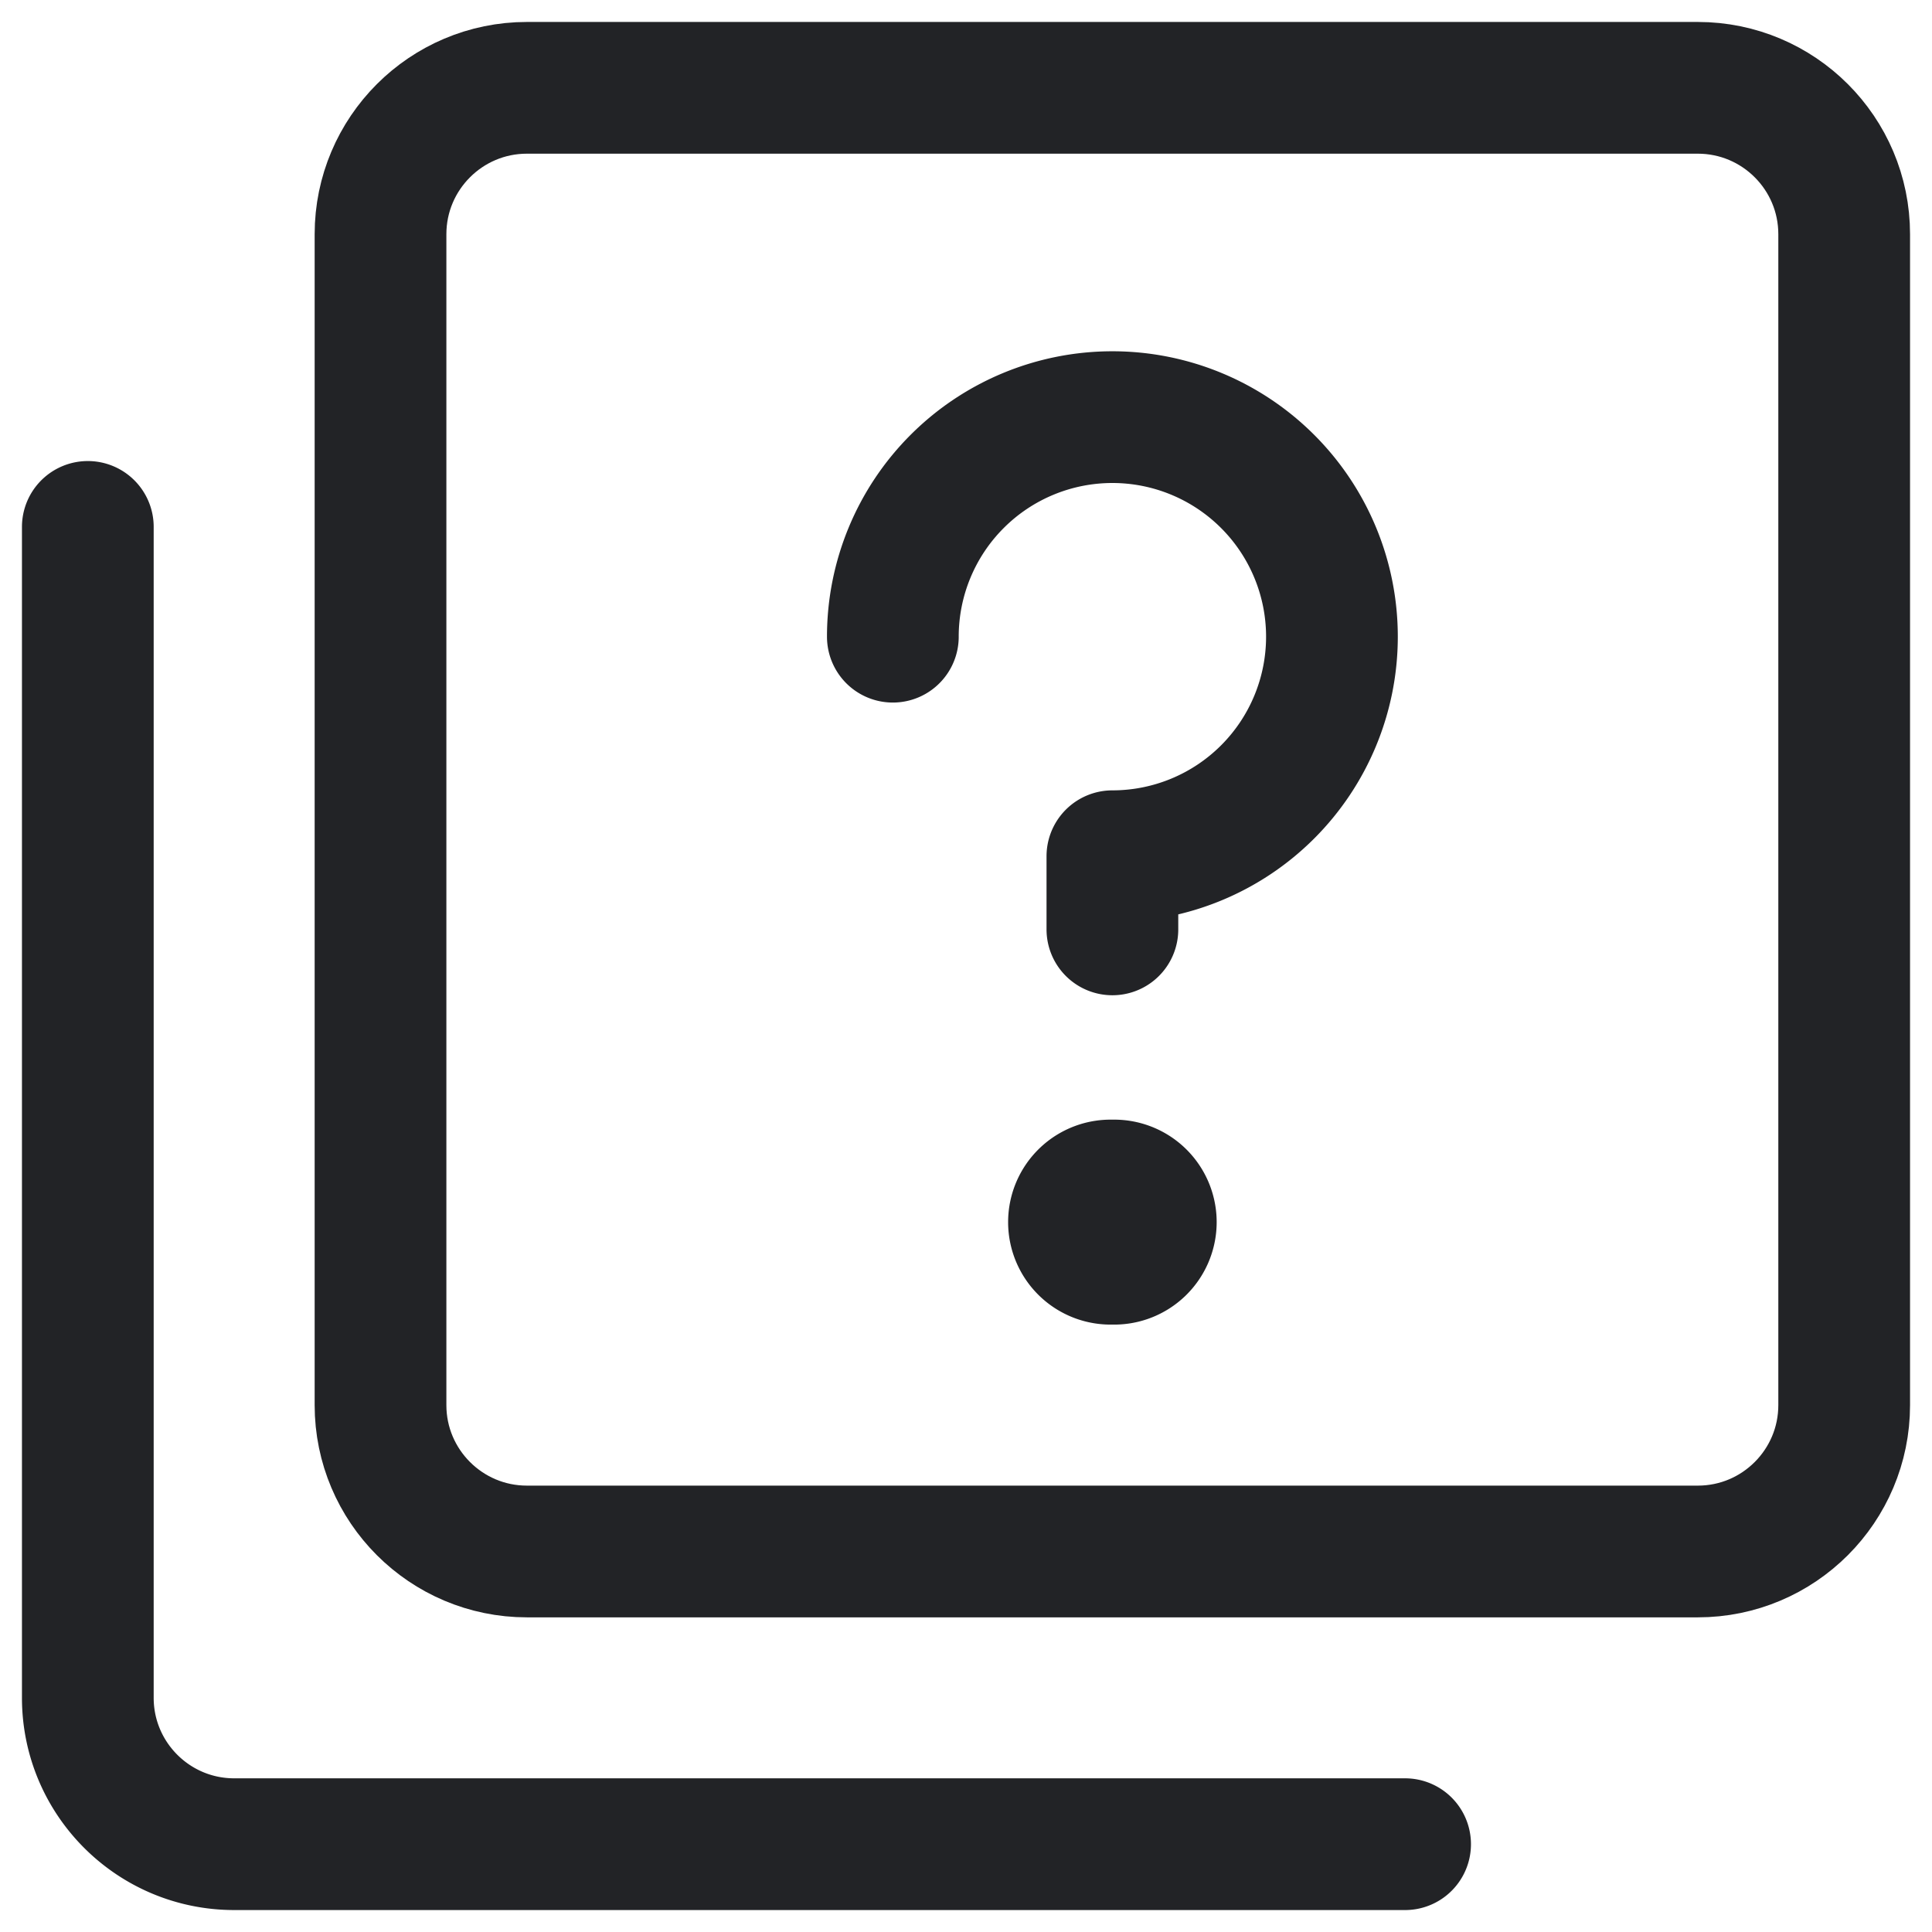
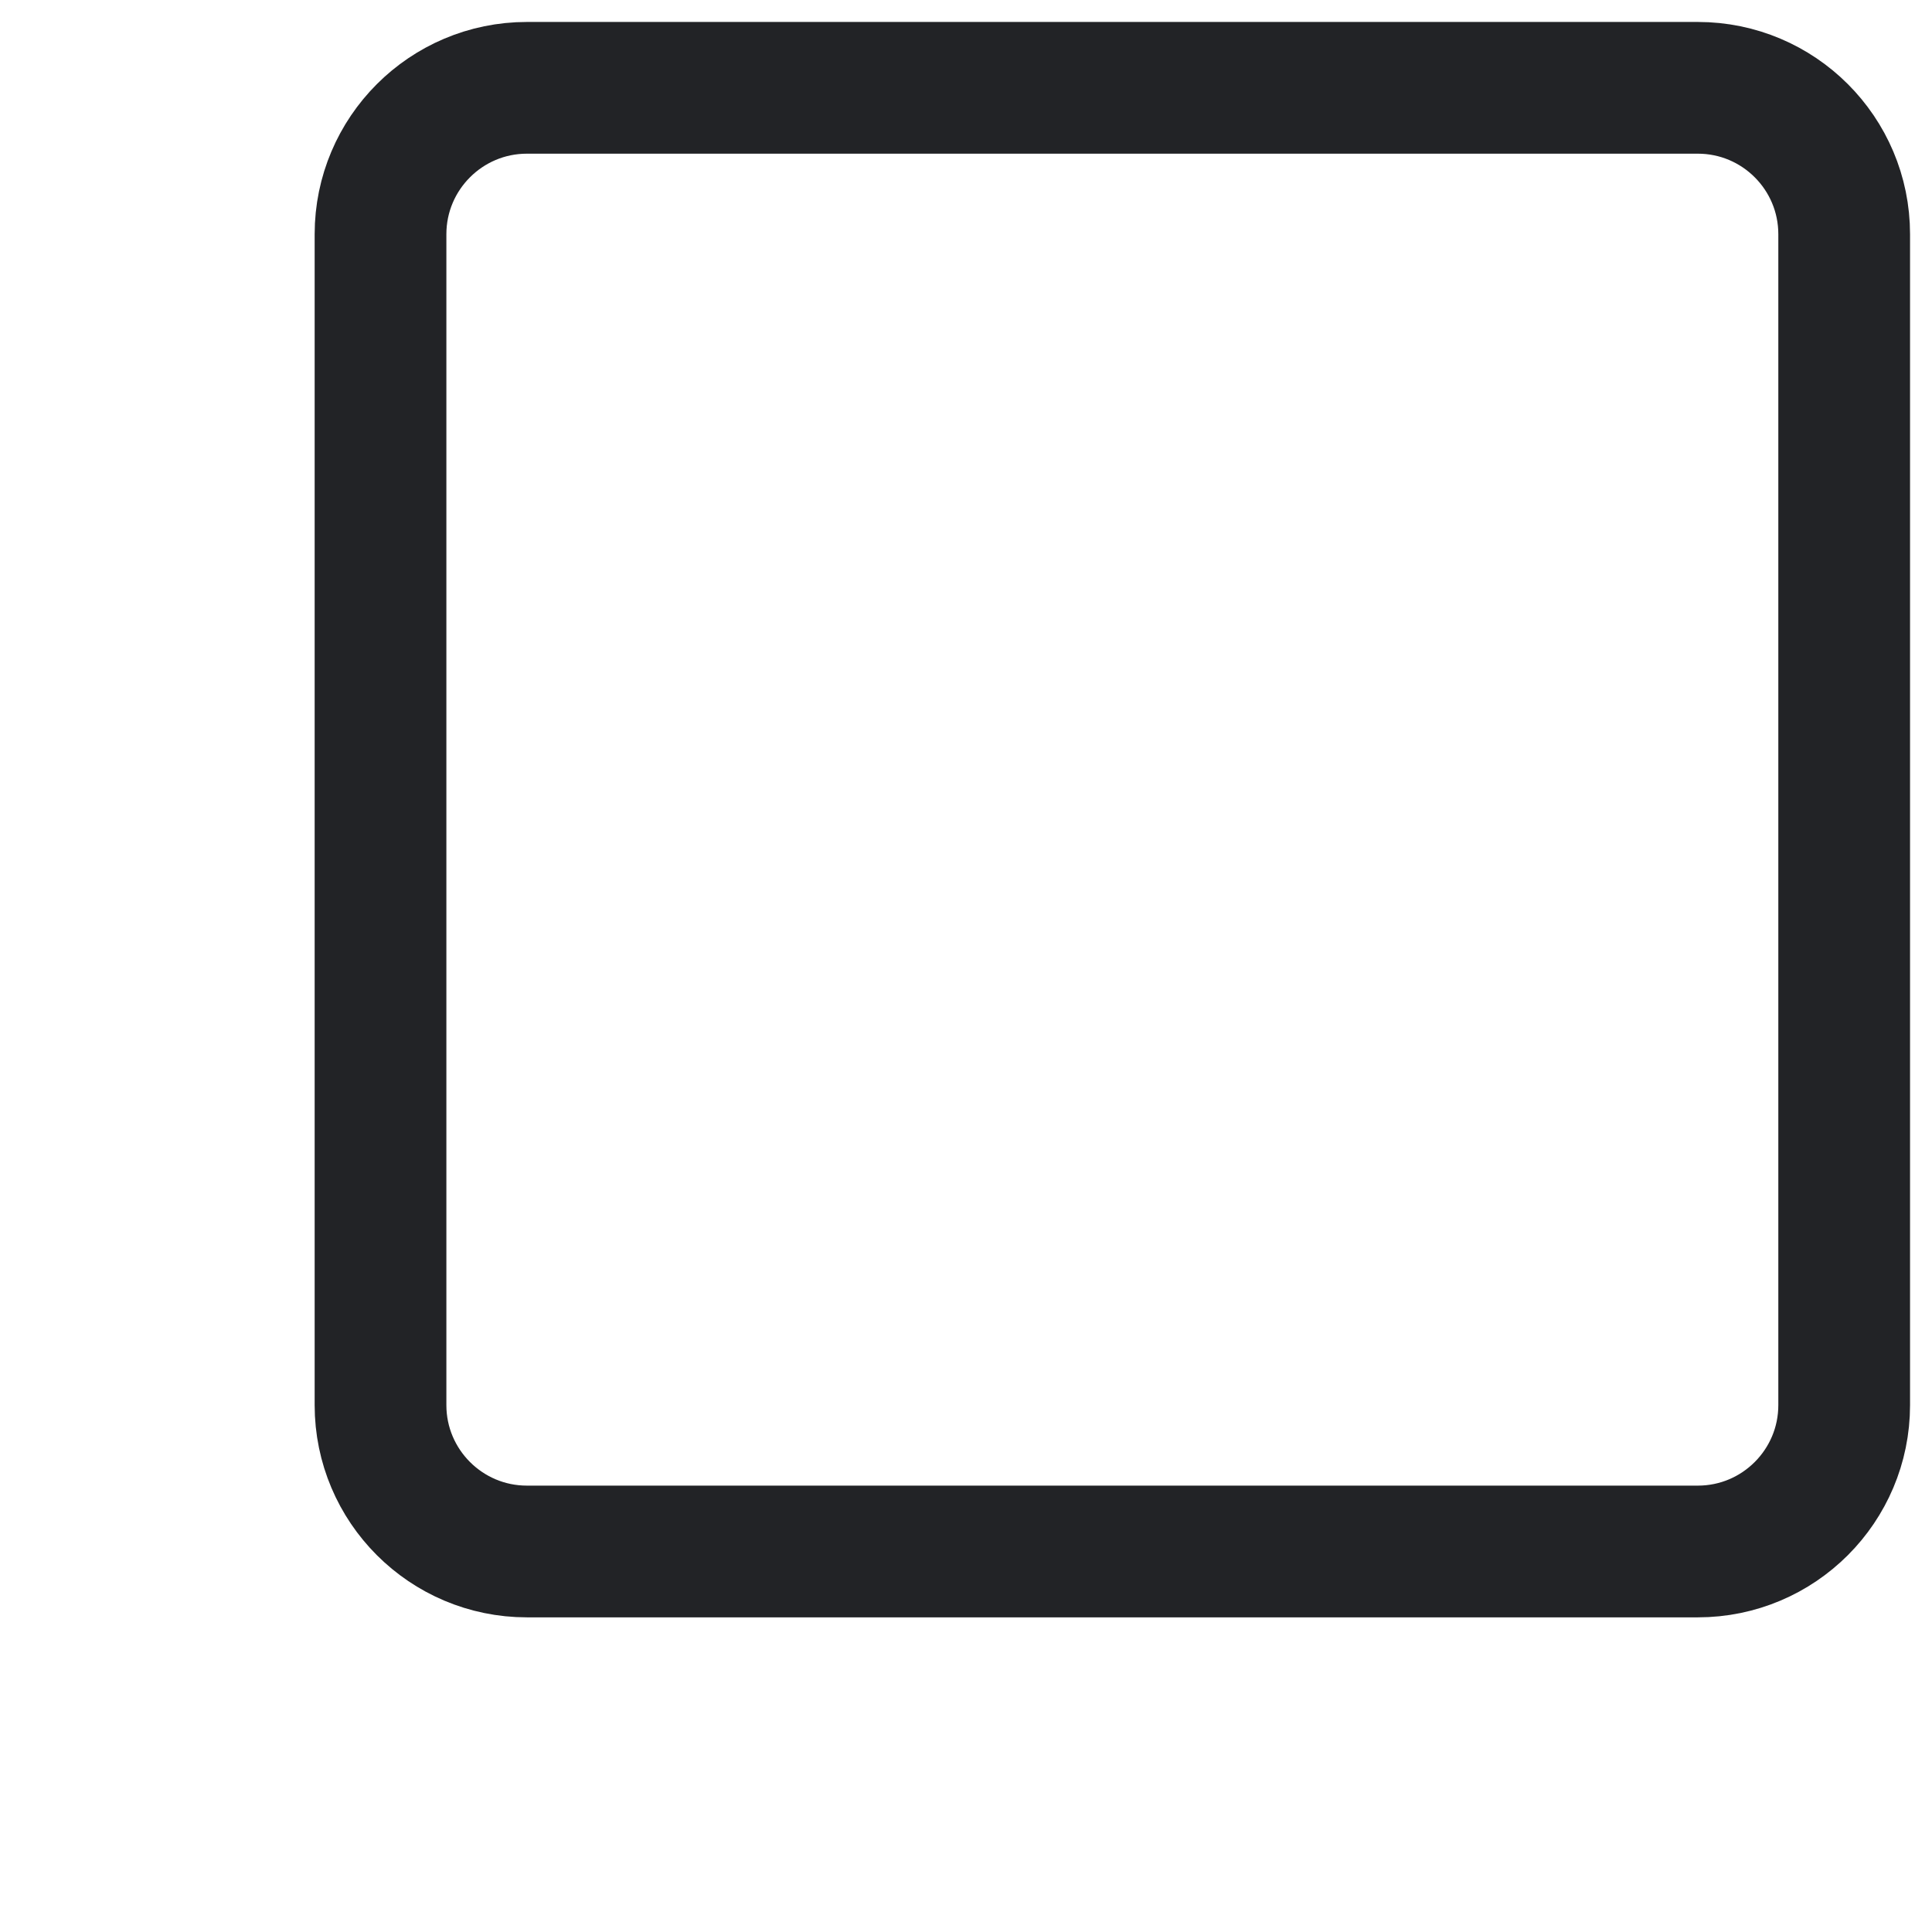
<svg xmlns="http://www.w3.org/2000/svg" fill="none" viewBox="0 0 22 22">
  <path stroke="#222326" stroke-linecap="round" stroke-linejoin="round" stroke-width="1.5" d="M4.333 16V2.667C4.333 1.747 5.08 1 6 1h13.333C20.253 1 21 1.746 21 2.667V16c0 .92-.746 1.667-1.667 1.667H6c-.92 0-1.667-.747-1.667-1.667" />
-   <path stroke="#222326" stroke-linecap="round" stroke-linejoin="round" stroke-width="1.5" d="M1 6v13.333C1 20.253 1.746 21 2.667 21H16m-3.333-6.667a.417.417 0 1 1 0-.833m0 .833a.417.417 0 1 0 0-.833m-2.5-6.25a2.5 2.5 0 1 1 2.5 2.5v.833" />
</svg>